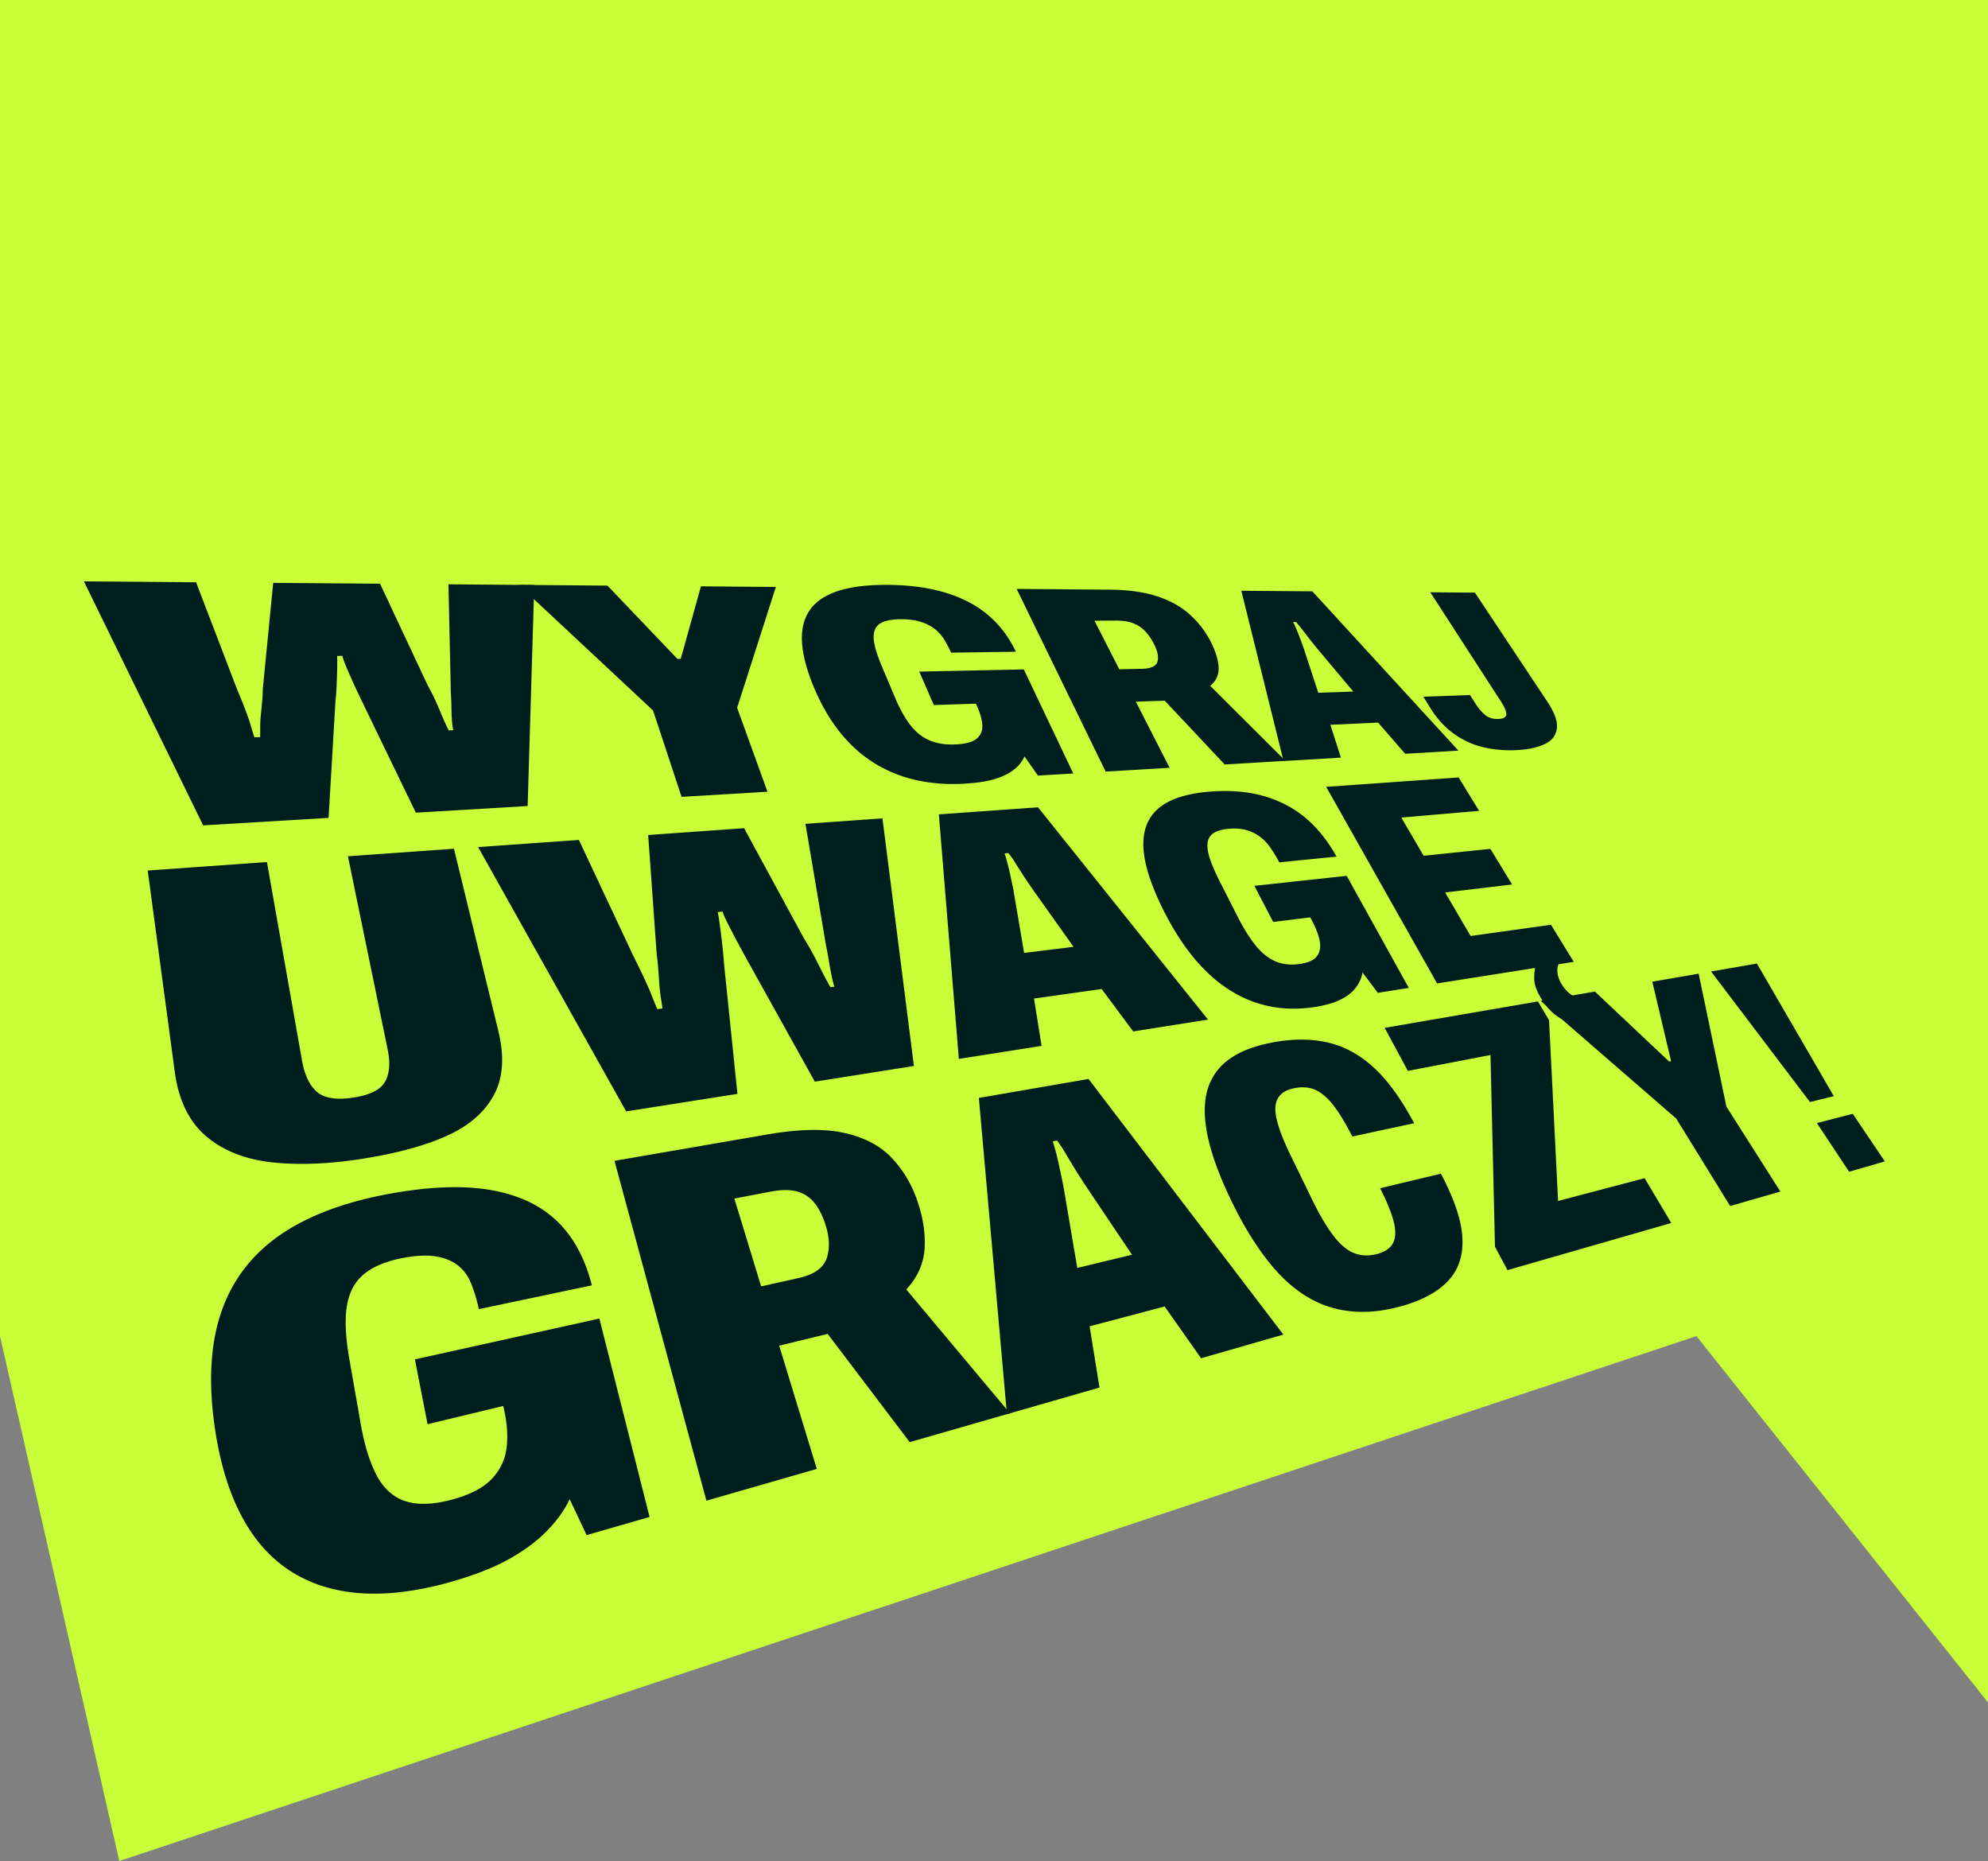
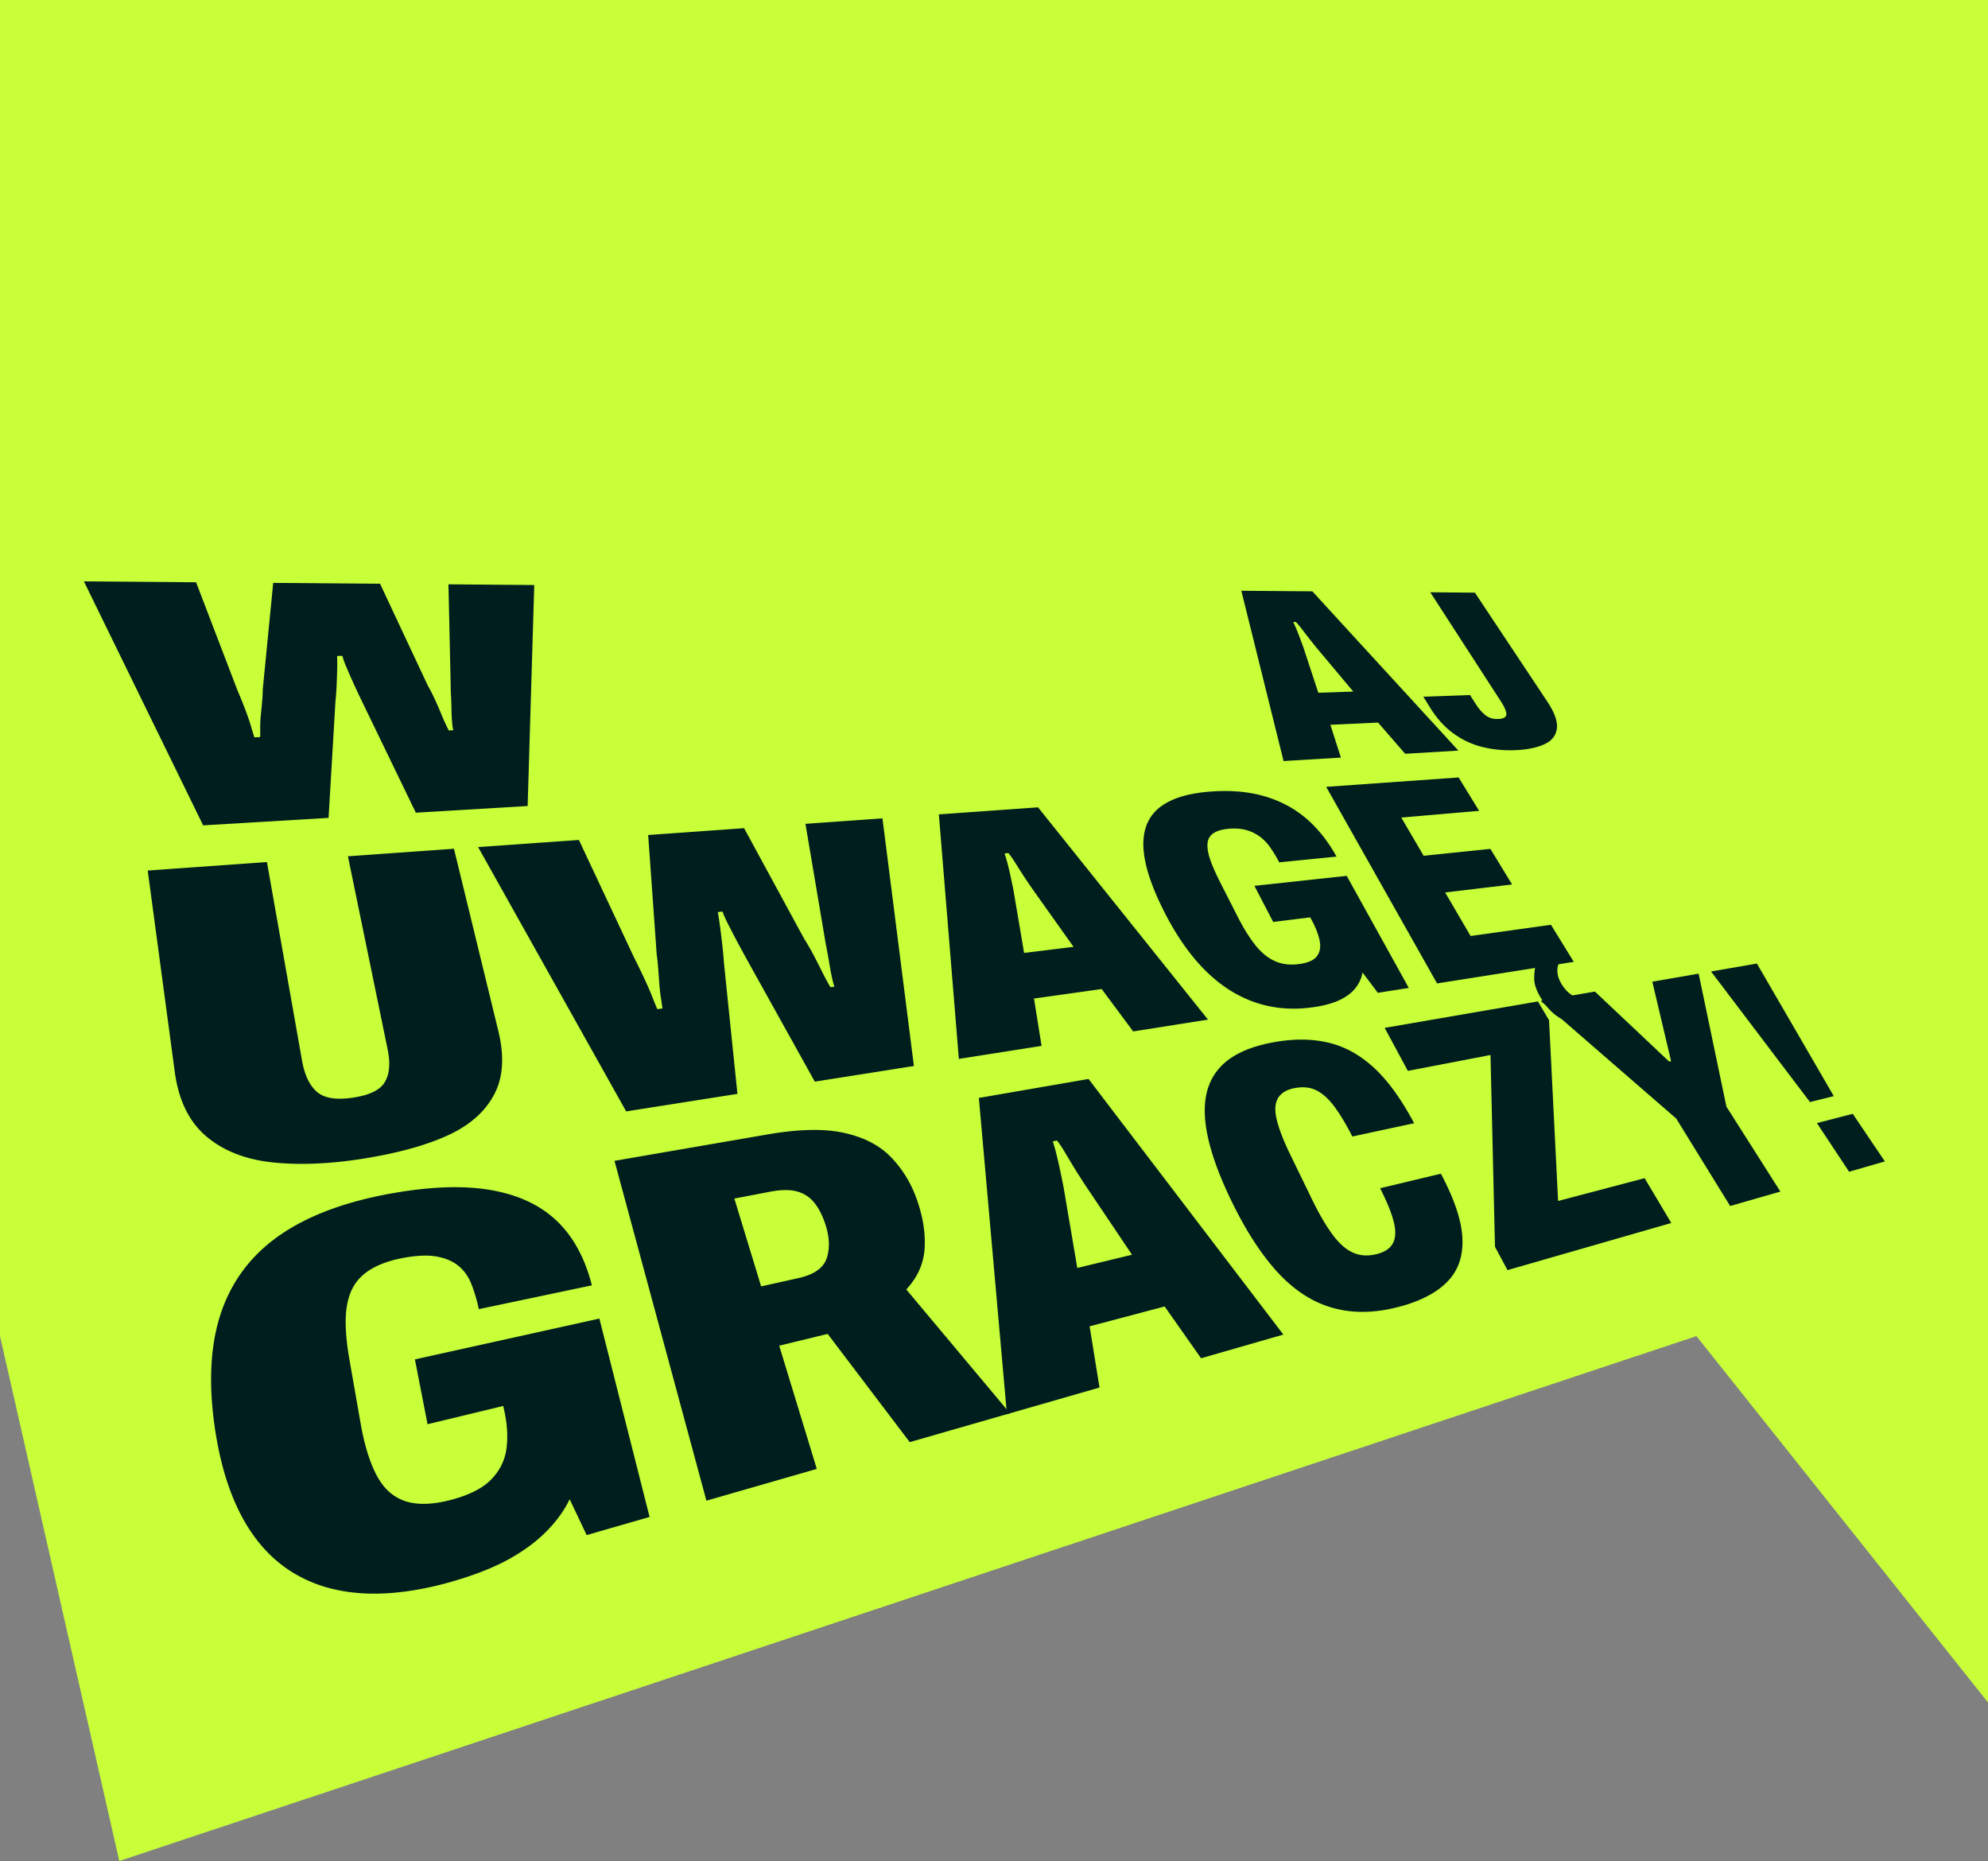
<svg xmlns="http://www.w3.org/2000/svg" width="375" height="351" viewBox="0 0 375 351" fill="none">
  <rect x="0" y="0" width="375" height="351" fill="#808080" stroke="none" />
  <path fill="#C8FF39" d="M0 0h375v252H0zm0 252 22.5 99L320 252l55 69.093V252H0Z" />
  <path fill="#001E1E" d="m38.316 155.662-22.49-46.009 21.162.169 7.761 20.261a112.534 112.534 0 0 1 1.585 3.924c.43 1.146.768 2.123 1 2.948.238.824.456 1.53.651 2.11l1.082-.042c.021-.406.02-1.007.017-1.789-.004-.781.041-1.645.136-2.575.103-.93.187-1.816.252-2.647a27.61 27.61 0 0 0 .097-2.03l1.965-20.044 20.157.16 9.002 19.197c.427.735.857 1.581 1.298 2.52a67.6 67.6 0 0 1 1.289 2.959 39.23 39.23 0 0 0 1.366 2.986l.852-.034c-.1-.384-.176-.926-.228-1.624a31.378 31.378 0 0 1-.106-2.308 67.472 67.472 0 0 0-.082-2.465 31.256 31.256 0 0 1-.07-2.132l-.421-18.99 16.186.133-1.245 41.682-21.094 1.257-10.208-21.1a141.73 141.73 0 0 1-2.955-6.504c-.346-.821-.575-1.483-.687-1.977l-1.002.016c.026.538.04 1.335.017 2.395a171.762 171.762 0 0 1-.112 3.319 45.274 45.274 0 0 1-.217 2.885l-1.295 21.946-23.654 1.41-.01-.007Z" />
-   <path fill="#001E1E" d="m128.566 150.293-5.383-16.296-25.356-23.684 16.763.138 13.201 13.829.617-.008 3.809-13.683 14.136.118-7.309 22.789 5.727 15.829-16.214.969.009-.001Zm53.591-2.491c-6.818.416-12.747-.959-17.639-4.131-4.893-3.173-8.686-8.175-11.323-14.861-1.737-4.413-2.295-7.985-1.711-10.747.582-2.719 2.248-4.698 4.965-5.959 2.678-1.24 6.39-1.838 11.119-1.792 3.065.032 5.836.311 8.331.844 2.47.536 4.712 1.311 6.719 2.344a19.717 19.717 0 0 1 5.252 3.898c1.507 1.578 2.754 3.416 3.76 5.522l-12.219.177a19.739 19.739 0 0 0-1.378-2.58 7.417 7.417 0 0 0-1.822-1.973c-.735-.546-1.606-.974-2.628-1.291-1.031-.316-2.257-.465-3.697-.461-1.325 0-2.4.17-3.23.485-.829.323-1.373.838-1.641 1.538-.268.708-.284 1.612-.055 2.712.229 1.109.671 2.435 1.318 3.978l2.585 6.133c.869 2.06 1.813 3.761 2.841 5.099 1.028 1.339 2.247 2.313 3.637 2.907 1.39.594 3.04.851 4.948.761 1.907-.09 3.208-.456 3.968-1.107.752-.641 1.096-1.487 1.038-2.528-.056-1.034-.383-2.209-.971-3.519l-.24-.532-7.938.256-2.744-6.304 19.723-.411 9.33 19.625-6.664.398-2.547-3.628c-.356.881-.976 1.68-1.851 2.403-.882.733-2.059 1.335-3.529 1.806-1.471.471-3.387.786-5.717.922l.01.016Zm26.406-2.272-16.79-34.456 17.439.142c3.641.028 6.666.451 9.119 1.272 2.435.814 4.433 1.917 5.985 3.31 1.561 1.392 2.819 2.954 3.775 4.687 1.01 1.839 1.598 3.518 1.759 5.055.154 1.547-.356 2.823-1.555 3.822l14.183 14.142-11.455.686-11.317-12.035-5.452.188 6.377 12.468-12.06.718-.008.001Zm2.566-19.294 4.229-.088c1.789-.042 2.782-.521 3.002-1.439.22-.917-.045-2.048-.761-3.395-.498-.933-1.054-1.722-1.683-2.357a6.215 6.215 0 0 0-2.224-1.431c-.858-.318-1.92-.476-3.204-.472l-4.039.016 4.689 9.174-.009-.008Z" />
  <path fill="#001E1E" d="m242.119 143.535-7.964-32.111 13.393.106 27.554 30.04-10.041.599-5.108-5.881-8.999.416 1.982 6.19-10.809.641h-.008Zm6.556-12.877 6.601-.221-6.896-8.217c-.163-.206-.409-.505-.726-.908-.323-.394-.659-.83-1.023-1.297-.364-.466-.729-.941-1.094-1.417a16.526 16.526 0 0 0-1.079-1.281l-.518.005c.244.497.492 1.037.731 1.638.248.6.479 1.21.702 1.813.223.602.41 1.106.542 1.486l2.76 8.399Zm37.608 10.806c-2.192.129-4.308-.033-6.335-.497a15.594 15.594 0 0 1-5.662-2.546c-1.732-1.227-3.229-2.866-4.5-4.917l-1.301-2.099 8.804-.316 1.063 1.661c.577.907 1.199 1.62 1.849 2.142.649.512 1.466.757 2.44.71.975-.047 1.509-.346 1.506-.904-.003-.55-.347-1.354-1.021-2.396l-13.329-20.593 8.418.069 13.673 20.572c1.322 1.994 1.924 3.646 1.795 4.948-.134 1.321-.848 2.31-2.158 2.97-1.326.661-3.067 1.068-5.234 1.195l-.008.001Zm-217.559 77.04c-6.406 1.024-12.189 1.274-17.293.736-5.104-.537-9.36-2.199-12.578-4.963-3.208-2.748-5.168-6.793-5.88-12.058l-5.109-38.027 22.489-1.6 6.616 37.431c.474 2.662 1.38 4.616 2.733 5.841 1.354 1.234 3.595 1.623 6.682 1.189 3.25-.461 5.322-1.445 6.208-2.969.888-1.498 1.065-3.554.534-6.141l-7.495-36.441 19.999-1.421 8.368 34.361c1.154 4.726.923 8.686-.718 11.865-1.676 3.243-4.512 5.815-8.55 7.711-4.037 1.897-9.432 3.427-16.016 4.479l.01.007Zm49.389-8.892-27.924-49.844 19.011-1.346 10.376 22.104c.81 1.603 1.502 3.03 2.075 4.273.573 1.243 1.046 2.324 1.392 3.223.355.906.671 1.678.946 2.31l.966-.124a50.111 50.111 0 0 0-.287-2.004 34.8 34.8 0 0 1-.319-2.895 146.57 146.57 0 0 0-.221-2.982 34.722 34.722 0 0 0-.251-2.275l-1.612-22.562 18.096-1.288 11.303 20.807a42.775 42.775 0 0 1 1.593 2.729 102.556 102.556 0 0 1 1.654 3.211 51.922 51.922 0 0 0 1.73 3.237l.757-.083c-.155-.43-.311-1.031-.479-1.803a52.085 52.085 0 0 1-.481-2.576 91.294 91.294 0 0 0-.493-2.755 57.003 57.003 0 0 1-.426-2.376l-3.587-21.21 14.528-1.033 5.933 46.707-18.694 2.952-12.714-22.86c-.781-1.409-1.485-2.723-2.127-3.915a217.597 217.597 0 0 1-1.622-3.146c-.453-.903-.762-1.617-.946-2.164l-.894.099c.114.589.262 1.483.417 2.669.164 1.193.309 2.431.459 3.72.142 1.291.237 2.371.292 3.25l2.542 24.65-20.976 3.307-.017-.007Zm62.757-9.892-3.771-46.121 18.709-1.33 32.062 40.041-14.116 2.225-5.943-7.997-12.764 1.793 1.428 8.931-15.605 2.458Zm12.3-19.988 9.338-1.149-7.879-11.082c-.187-.28-.462-.687-.825-1.215a59.867 59.867 0 0 1-1.147-1.746c-.406-.625-.806-1.269-1.215-1.919a17.27 17.27 0 0 0-1.227-1.721l-.725.063c.231.679.454 1.436.662 2.272.207.837.399 1.683.574 2.523.183.847.326 1.545.436 2.091l2.016 11.882-.008.001Zm54.912 10.181c-5.977.95-11.464-.147-16.365-3.327-4.9-3.171-9.136-8.452-12.642-15.703-2.312-4.78-3.437-8.711-3.401-11.824.033-3.062 1.168-5.386 3.354-6.984 2.156-1.578 5.345-2.505 9.544-2.795 2.72-.188 5.234-.078 7.534.338a22.697 22.697 0 0 1 6.366 2.126c1.962 1.003 3.737 2.32 5.34 3.956 1.605 1.644 3.046 3.59 4.301 5.866l-10.803 1.078a27.125 27.125 0 0 0-1.67-2.762 9.052 9.052 0 0 0-1.965-2.069 7.986 7.986 0 0 0-2.557-1.248c-.968-.271-2.081-.363-3.36-.248-1.174.103-2.1.36-2.778.778-.678.418-1.072 1.029-1.182 1.823-.109.802.026 1.809.423 3.02.398 1.219 1.025 2.653 1.867 4.322l3.372 6.63c1.133 2.22 2.272 4.045 3.416 5.465 1.143 1.412 2.397 2.408 3.735 2.974 1.338.565 2.845.726 4.514.49 1.67-.235 2.767-.734 3.323-1.517.549-.765.707-1.727.481-2.879-.233-1.143-.719-2.421-1.475-3.832l-.302-.568-6.99.864-3.54-6.809 17.413-1.883 11.71 21.14-5.841.918-2.892-3.839c-.162.997-.568 1.935-1.221 2.806-.653.88-1.59 1.636-2.813 2.26-1.231.634-2.865 1.114-4.911 1.443l.015-.01Zm23.001-4.423-20.922-37.084 24.98-1.772 3.87 6.3-14.682 1.265 4.217 7.207 12.588-1.3 4.097 6.713-12.631 1.511 4.805 8.208 15.157-2.116 4.301 6.992-25.765 4.065-.015.011Zm28.937 7.706c-1.012.146-2.096.093-3.243-.158-1.147-.252-2.249-.766-3.299-1.553-1.048-.778-2.002-1.893-2.86-3.327-.807-1.355-1.209-2.539-1.215-3.56-.004-1.014.1-1.936.312-2.775l4.458-.697.131.217c-.398.499-.575 1.137-.531 1.906.044.777.303 1.556.775 2.328.604.999 1.31 1.737 2.128 2.214.81.478 1.667.641 2.563.483l1.656-.286 2.226 3.621c-.367.401-.833.736-1.403 1.013a6.634 6.634 0 0 1-1.69.573l-.008.001ZM85.545 298.22c-12.704 3.685-23.118 3.062-30.857-1.971-7.739-5.032-12.526-14.504-14.307-27.985-1.157-8.781-.518-16.136 1.844-22.117 2.304-5.83 6.237-10.472 11.721-13.954 5.354-3.399 12.225-5.796 20.562-7.221 5.372-.918 10.102-1.233 14.23-.966 4.087.272 7.661 1.115 10.739 2.529 3.077 1.413 5.611 3.428 7.638 6.065 2.029 2.655 3.541 5.916 4.531 9.827l-21.323 4.488c-.386-1.788-.867-3.384-1.433-4.791-.558-1.399-1.382-2.536-2.44-3.399-1.075-.861-2.439-1.441-4.117-1.737-1.687-.296-3.792-.201-6.348.278-2.354.448-4.343 1.139-5.943 2.08-1.6.941-2.806 2.173-3.576 3.701-.777 1.538-1.188 3.413-1.25 5.61-.06 2.223.177 4.826.703 7.809l2.102 11.985c.71 4.054 1.714 7.345 3.032 9.82 1.311 2.493 3.128 4.114 5.416 4.867 2.28.746 5.183.658 8.67-.267 3.446-.913 5.963-2.203 7.572-3.884 1.587-1.652 2.52-3.568 2.823-5.749.289-2.162.162-4.51-.388-7.036l-.22-1.024-14.278 3.446-2.383-12.229 34.796-7.698 9.47 37.418-11.87 3.42-3.206-6.768c-.948 2.003-2.337 3.96-4.177 5.863-1.854 1.923-4.186 3.691-7.013 5.291-2.86 1.613-6.43 3.054-10.736 4.301l.016-.002Zm47.706-15.184-17.338-64.093 28.906-4.987c5.92-1.022 10.708-1.111 14.438-.276 3.703.821 6.617 2.321 8.751 4.509 2.134 2.187 3.762 4.791 4.86 7.814 1.17 3.222 1.689 6.292 1.559 9.218-.135 2.962-1.281 5.631-3.476 7.977l19.56 23.361L171.605 272l-15.482-20.416-9.137 2.226 7.086 23.239-20.82 5.995-.001-.008Zm10.322-40.414 7.045-1.566c2.972-.662 4.742-1.931 5.35-3.81.601-1.862.498-3.998-.302-6.402-.554-1.665-1.254-3.014-2.1-4.046-.846-1.033-1.926-1.721-3.233-2.084-1.316-.362-3.017-.338-5.128.066l-6.682 1.277 5.049 16.557.001.008Z" />
  <path fill="#001E1E" d="m189.937 266.725-5.293-59.646 20.691-3.576 36.748 48.21-15.524 4.467-6.869-9.767-14.155 3.741 1.864 11.547-17.462 5.024Zm13.258-27.576 10.342-2.496-9.074-13.493c-.21-.338-.528-.835-.945-1.485a78.787 78.787 0 0 1-1.321-2.131c-.463-.765-.928-1.548-1.403-2.346a20.723 20.723 0 0 0-1.406-2.087l-.798.157c.275.854.544 1.804.792 2.859.256 1.054.489 2.12.714 3.194.226 1.075.405 1.957.539 2.656l2.577 15.179-.017-.007Zm61.382 7.132c-4.721 1.37-9.092 1.516-13.072.426-3.997-1.098-7.652-3.505-10.914-7.192-3.234-3.655-6.266-8.545-9.057-14.603-4.055-8.797-5.197-15.432-3.553-20.011 1.644-4.58 5.869-7.236 12.687-8.399 3.716-.633 7.099-.558 10.163.212 3.047.764 5.856 2.354 8.442 4.766 2.596 2.421 5.082 5.866 7.479 10.37l-11.658 2.504c-1.143-2.237-2.244-4.091-3.328-5.561-1.074-1.462-2.201-2.498-3.379-3.107s-2.57-.765-4.182-.459c-1.507.286-2.549.917-3.127 1.874-.575.974-.664 2.332-.24 4.09.424 1.765 1.287 3.99 2.594 6.672l3.991 8.212c1.352 2.789 2.662 5.041 3.92 6.75 1.258 1.708 2.571 2.869 3.936 3.458 1.365.588 2.87.654 4.518.224 1.519-.408 2.527-1.12 3.021-2.163.488-1.024.493-2.399.033-4.11-.459-1.702-1.301-3.739-2.518-6.122l11.467-2.741c2.461 4.635 3.818 8.583 4.036 11.832.223 3.3-.581 6.009-2.439 8.12-1.879 2.149-4.815 3.812-8.818 4.975l-.002-.017Zm19.784-6.732-2.36-4.396-.848-36.168-15.586 2.996-4.375-8.117 28.905-4.987 2.102 3.54 1.706 34.097 16.324-4.298 5.029 8.45-30.896 8.891-.001-.008Zm41.998-12.09-10.169-16.491-25.57-22.192 10.225-1.762 14.004 13.2.371-.075-3.544-14.987 8.739-1.513 5.238 25.075 10.184 16.026-9.485 2.728.007-.009Zm15.06-19.605-18.662-24.627 8.65-1.494 14.506 25.008-4.494 1.113Zm7.381 13.147-6.072-9.176 6.762-1.75 6.058 8.98-6.756 1.947.008-.001Z" />
</svg>